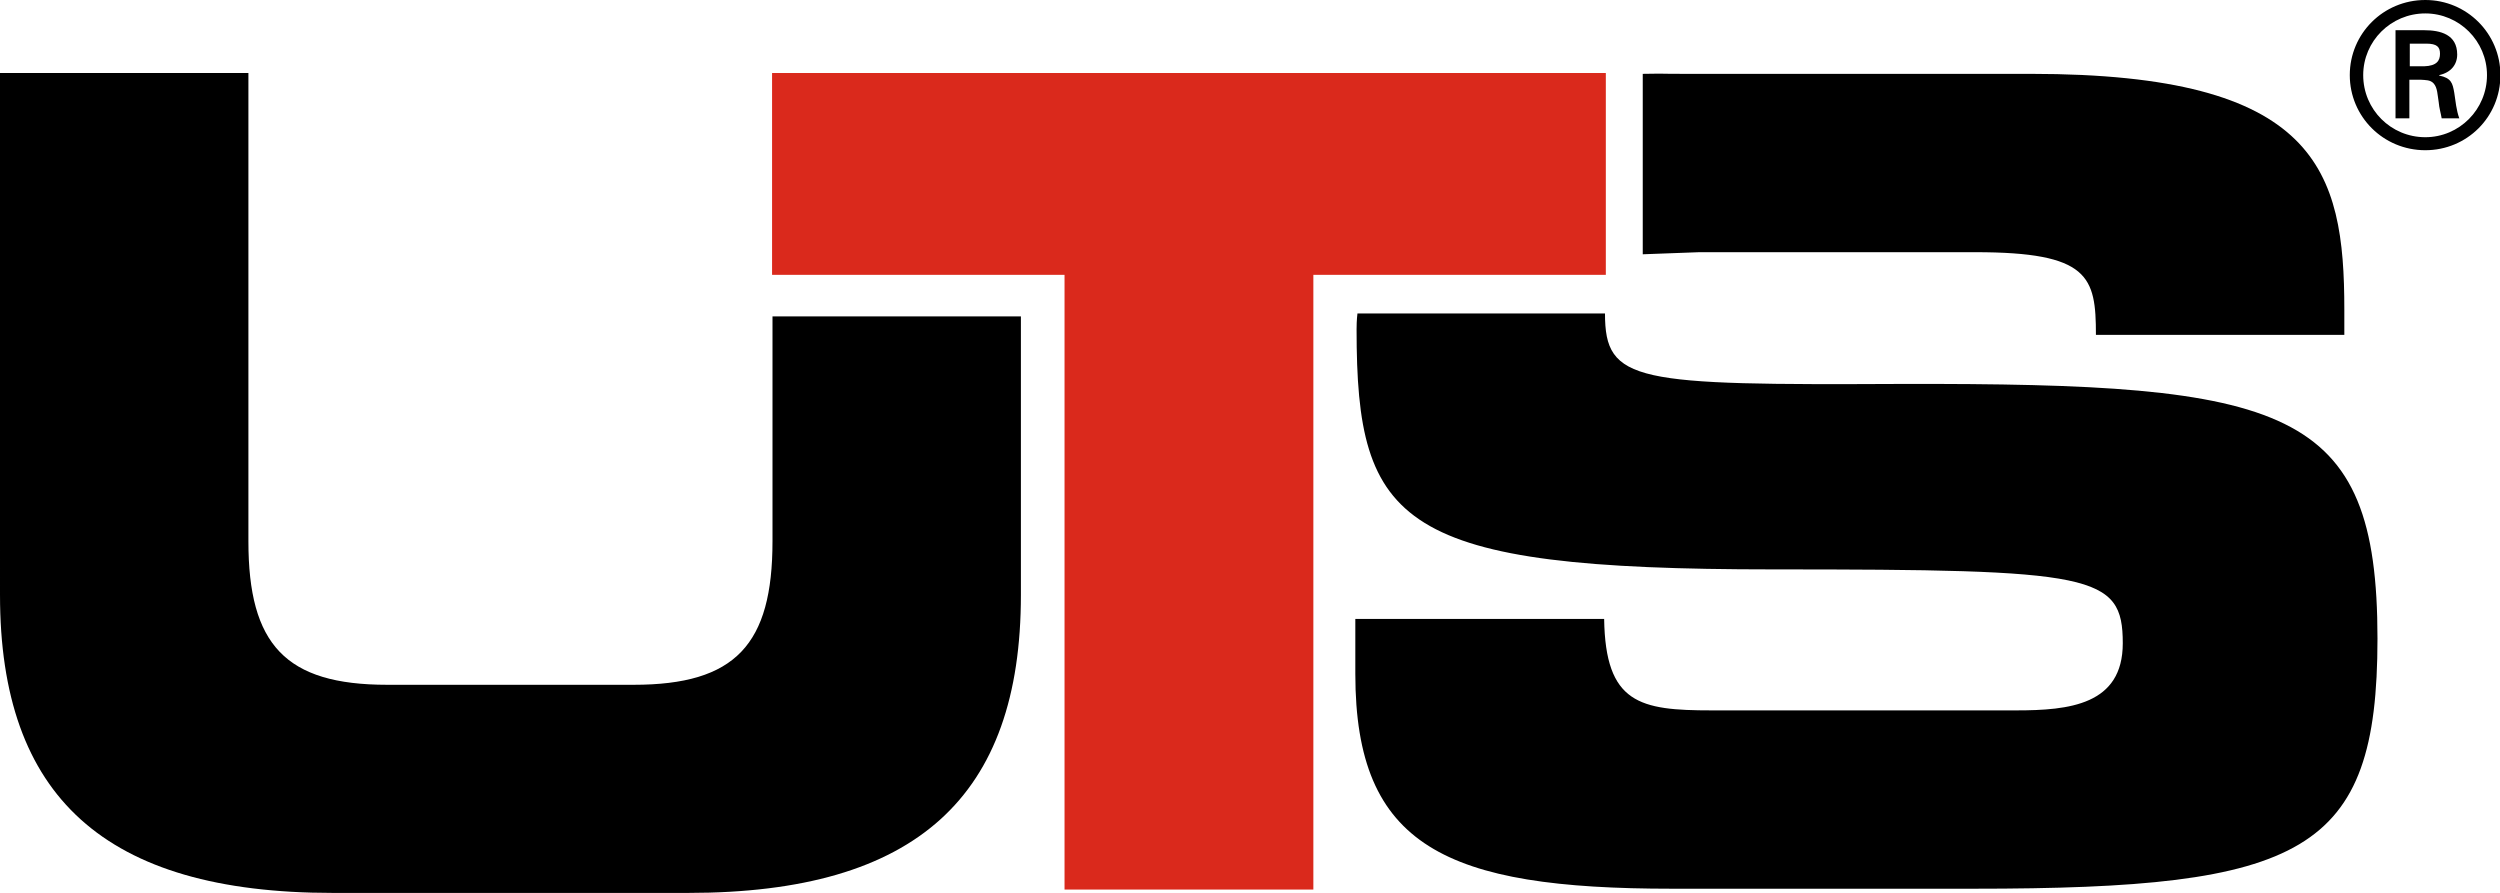
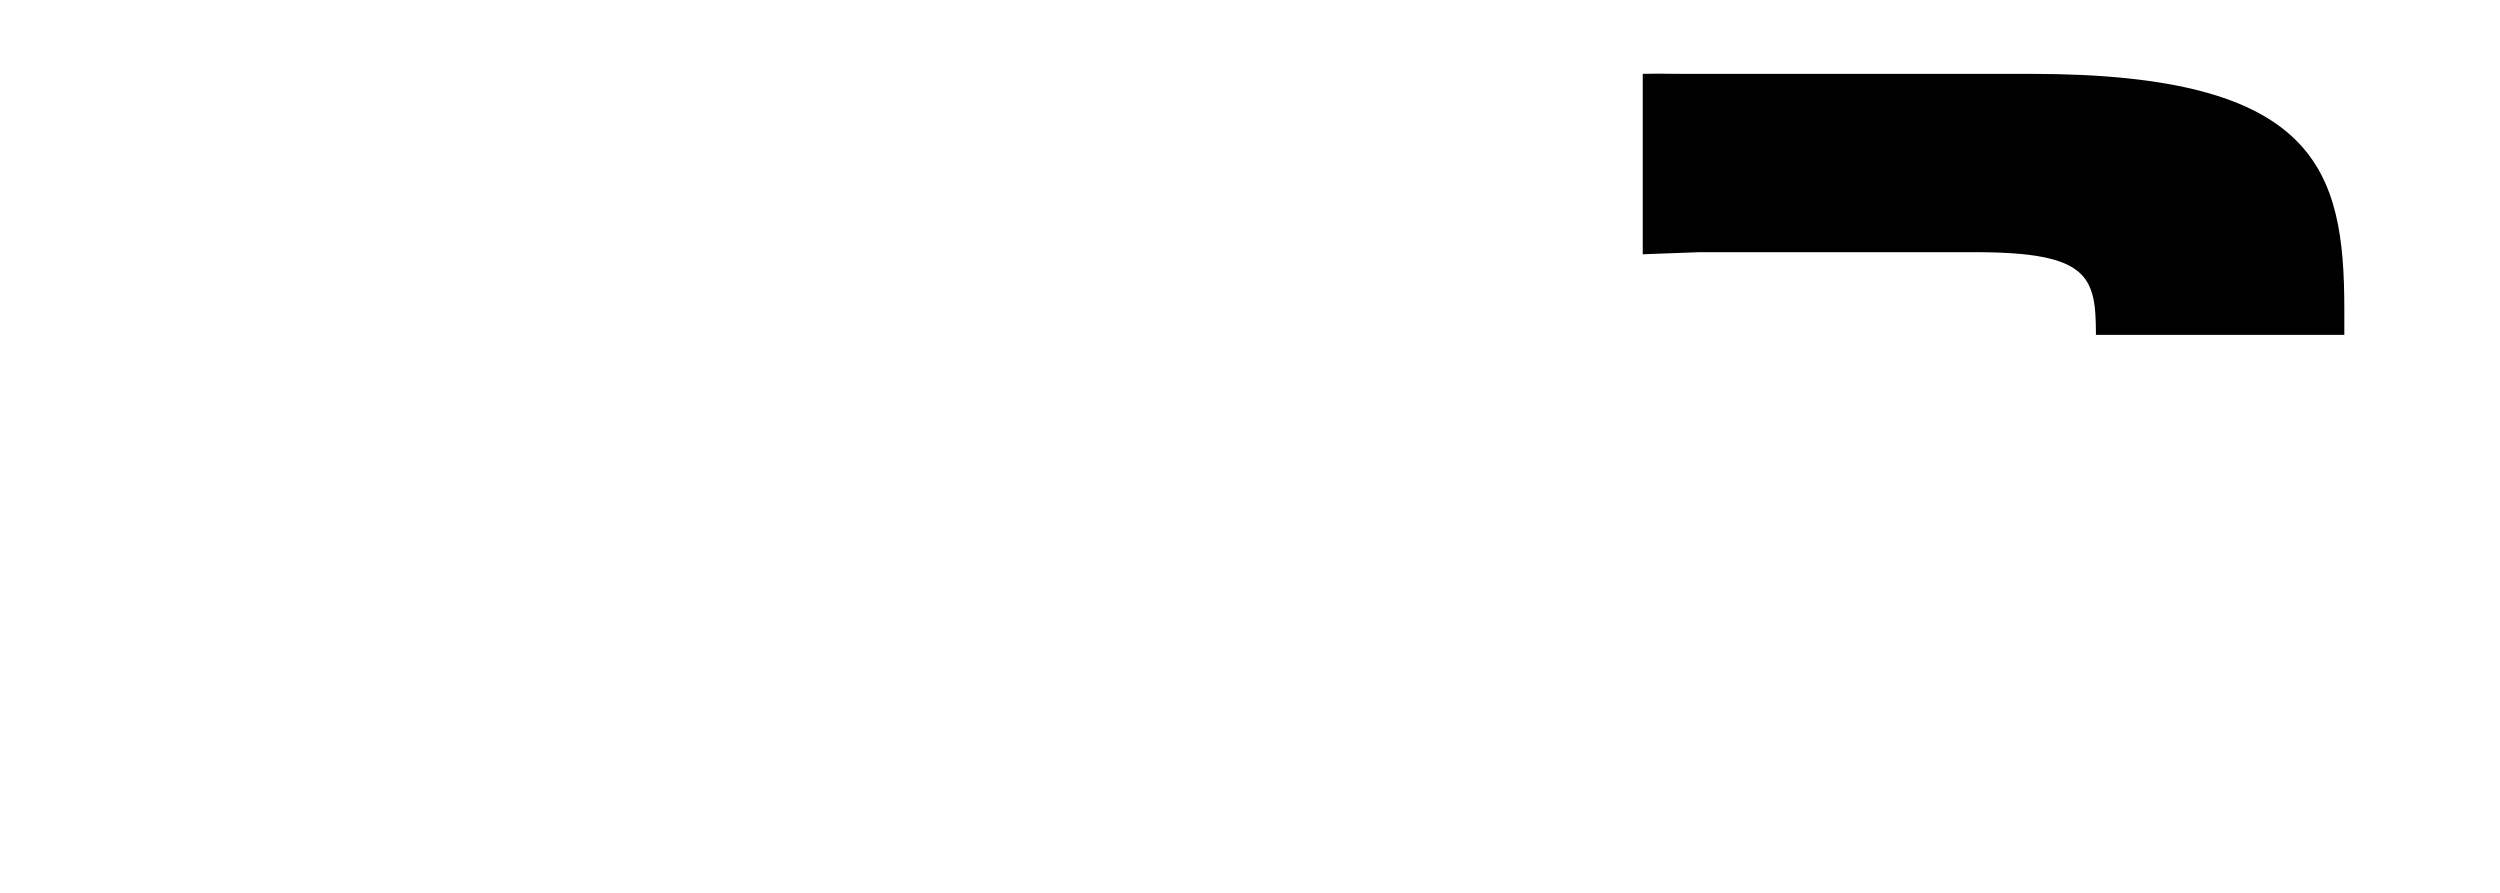
<svg xmlns="http://www.w3.org/2000/svg" enable-background="new 0 0 595.8 212.8" height="212.8" viewBox="0 0 595.8 212.8" width="595.8">
-   <path d="m0 17.4h59.2v111.6c0 24.6 8.8 34.2 33.1 34.2h58.7c24.3 0 33.1-9.6 33.1-34.2v-53.6h59.2v66.4c0 48-24.8 71-79.3 71h-84.7c-54.4 0-79.3-23-79.3-71z" />
-   <path d="m184 17.4h198.7v48.1h-69.7v146.5h-59.3v-146.5h-69.7z" fill="#da291c" />
-   <path d="m323.5 74.8s-.2 1.4-.2 3.7c0 46.7 10.1 57.2 99.3 57.2 76.3 0 83.3 1.1 83.3 17.6 0 14.7-12.8 16-25.4 16h-72.6c-17.1 0-25.3-1.6-25.6-21.8h-59.3v13.1c0 41.2 21.6 51.2 75.5 51.2h71.8c78.7 0 96.3-8.4 96.3-59.6 0-55.4-21.4-60.9-113.4-60.7-63.5.3-70.7-.3-70.7-16.8h-59z" />
  <path d="m405 60.1h65.7c27.2 0 28.8 5.8 28.8 19.7h59.2v-6c0-33.3-6.4-56.2-74.7-56.2h-82.7c-6.7 0-3.5-.1-9.8 0v43z" />
-   <path d="m560 17.9c0-9.9 8-17.9 18-17.9 9.9 0 17.9 8 17.9 17.9 0 10-8 17.9-17.9 17.9-10 0-18-8-18-17.9m32.7 0c0-8.1-6.6-14.7-14.7-14.7-8.2 0-14.8 6.6-14.8 14.7 0 8.2 6.6 14.8 14.8 14.8 8.1 0 14.7-6.6 14.7-14.8m-18.5 1.2v9.1h-3.3v-21h6.8c3.9 0 7.9 1 7.9 5.8 0 2.4-1.5 4.3-4.3 4.9v.1c2.9.6 3.2 1.8 3.6 4.1.3 2 .5 4.2 1.2 6.1h-4.2c-.2-1.2-.6-2.5-.7-3.8-.3-1.8-.3-3.5-1.2-4.5-.8-.9-1.9-.8-3.1-.9h-2.7zm3.5-3.3c3.1-.1 3.8-1.4 3.8-3s-.7-2.4-3.3-2.4h-3.9v5.4z" />
</svg>